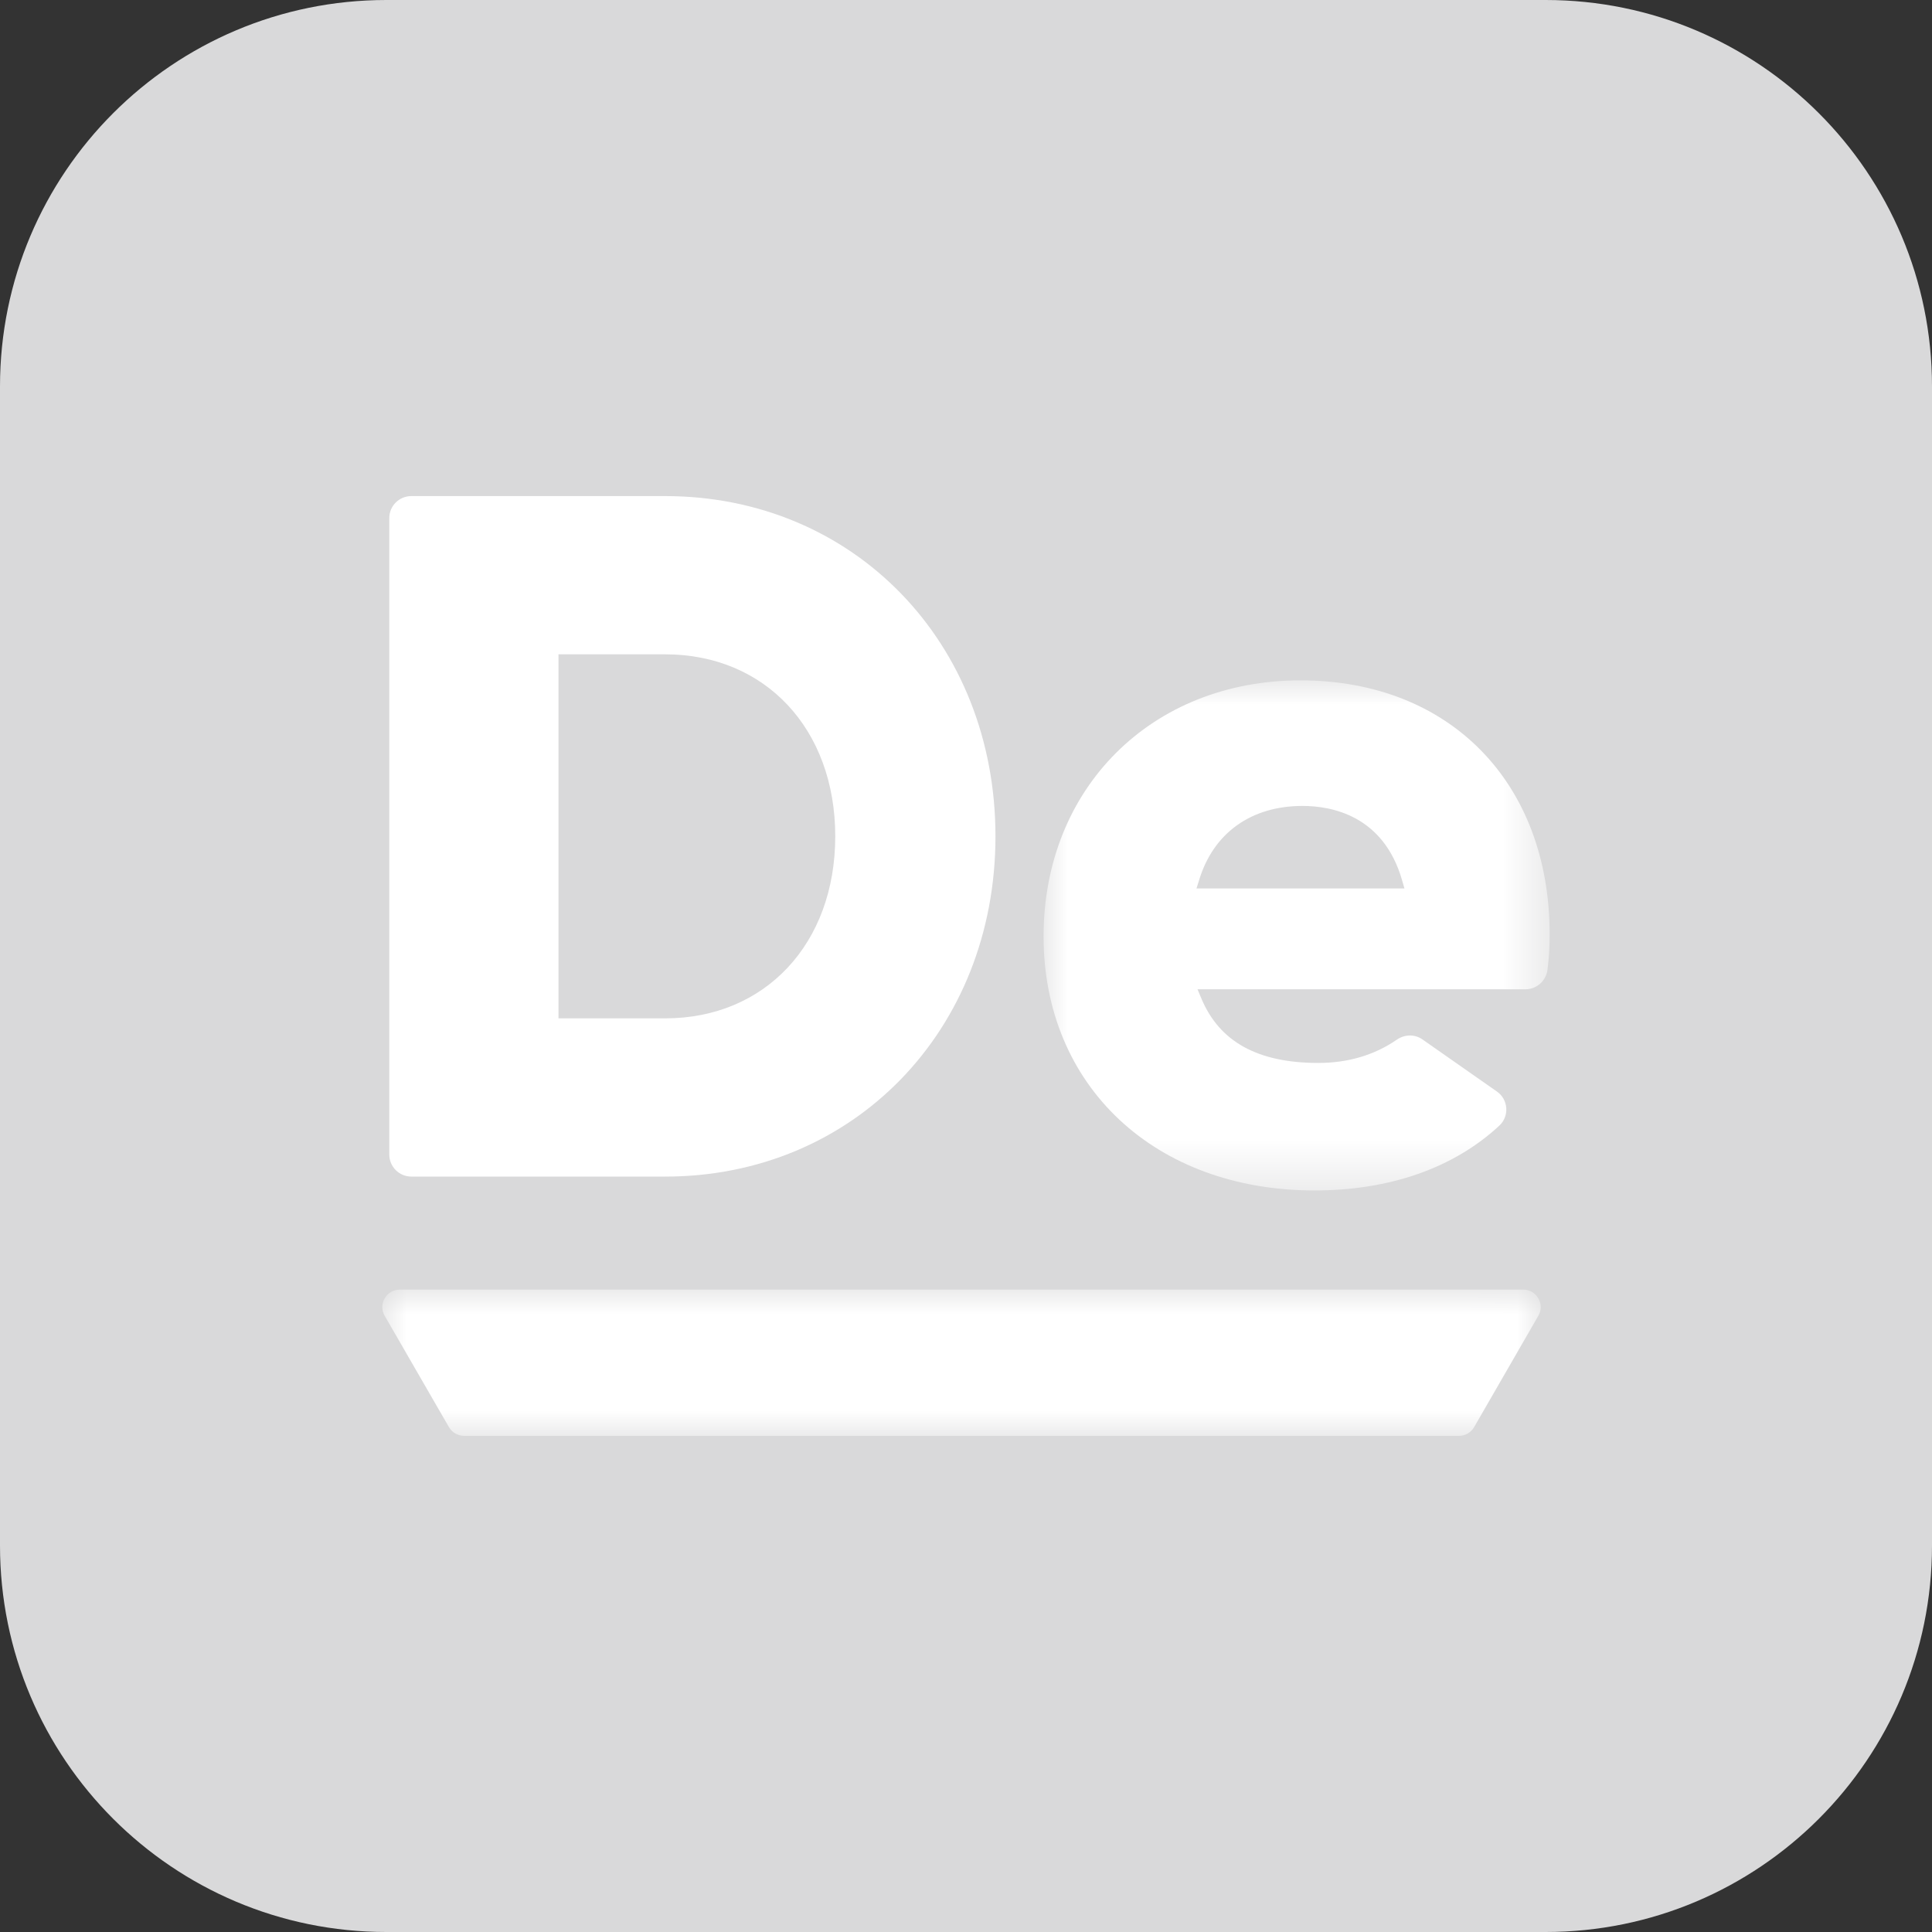
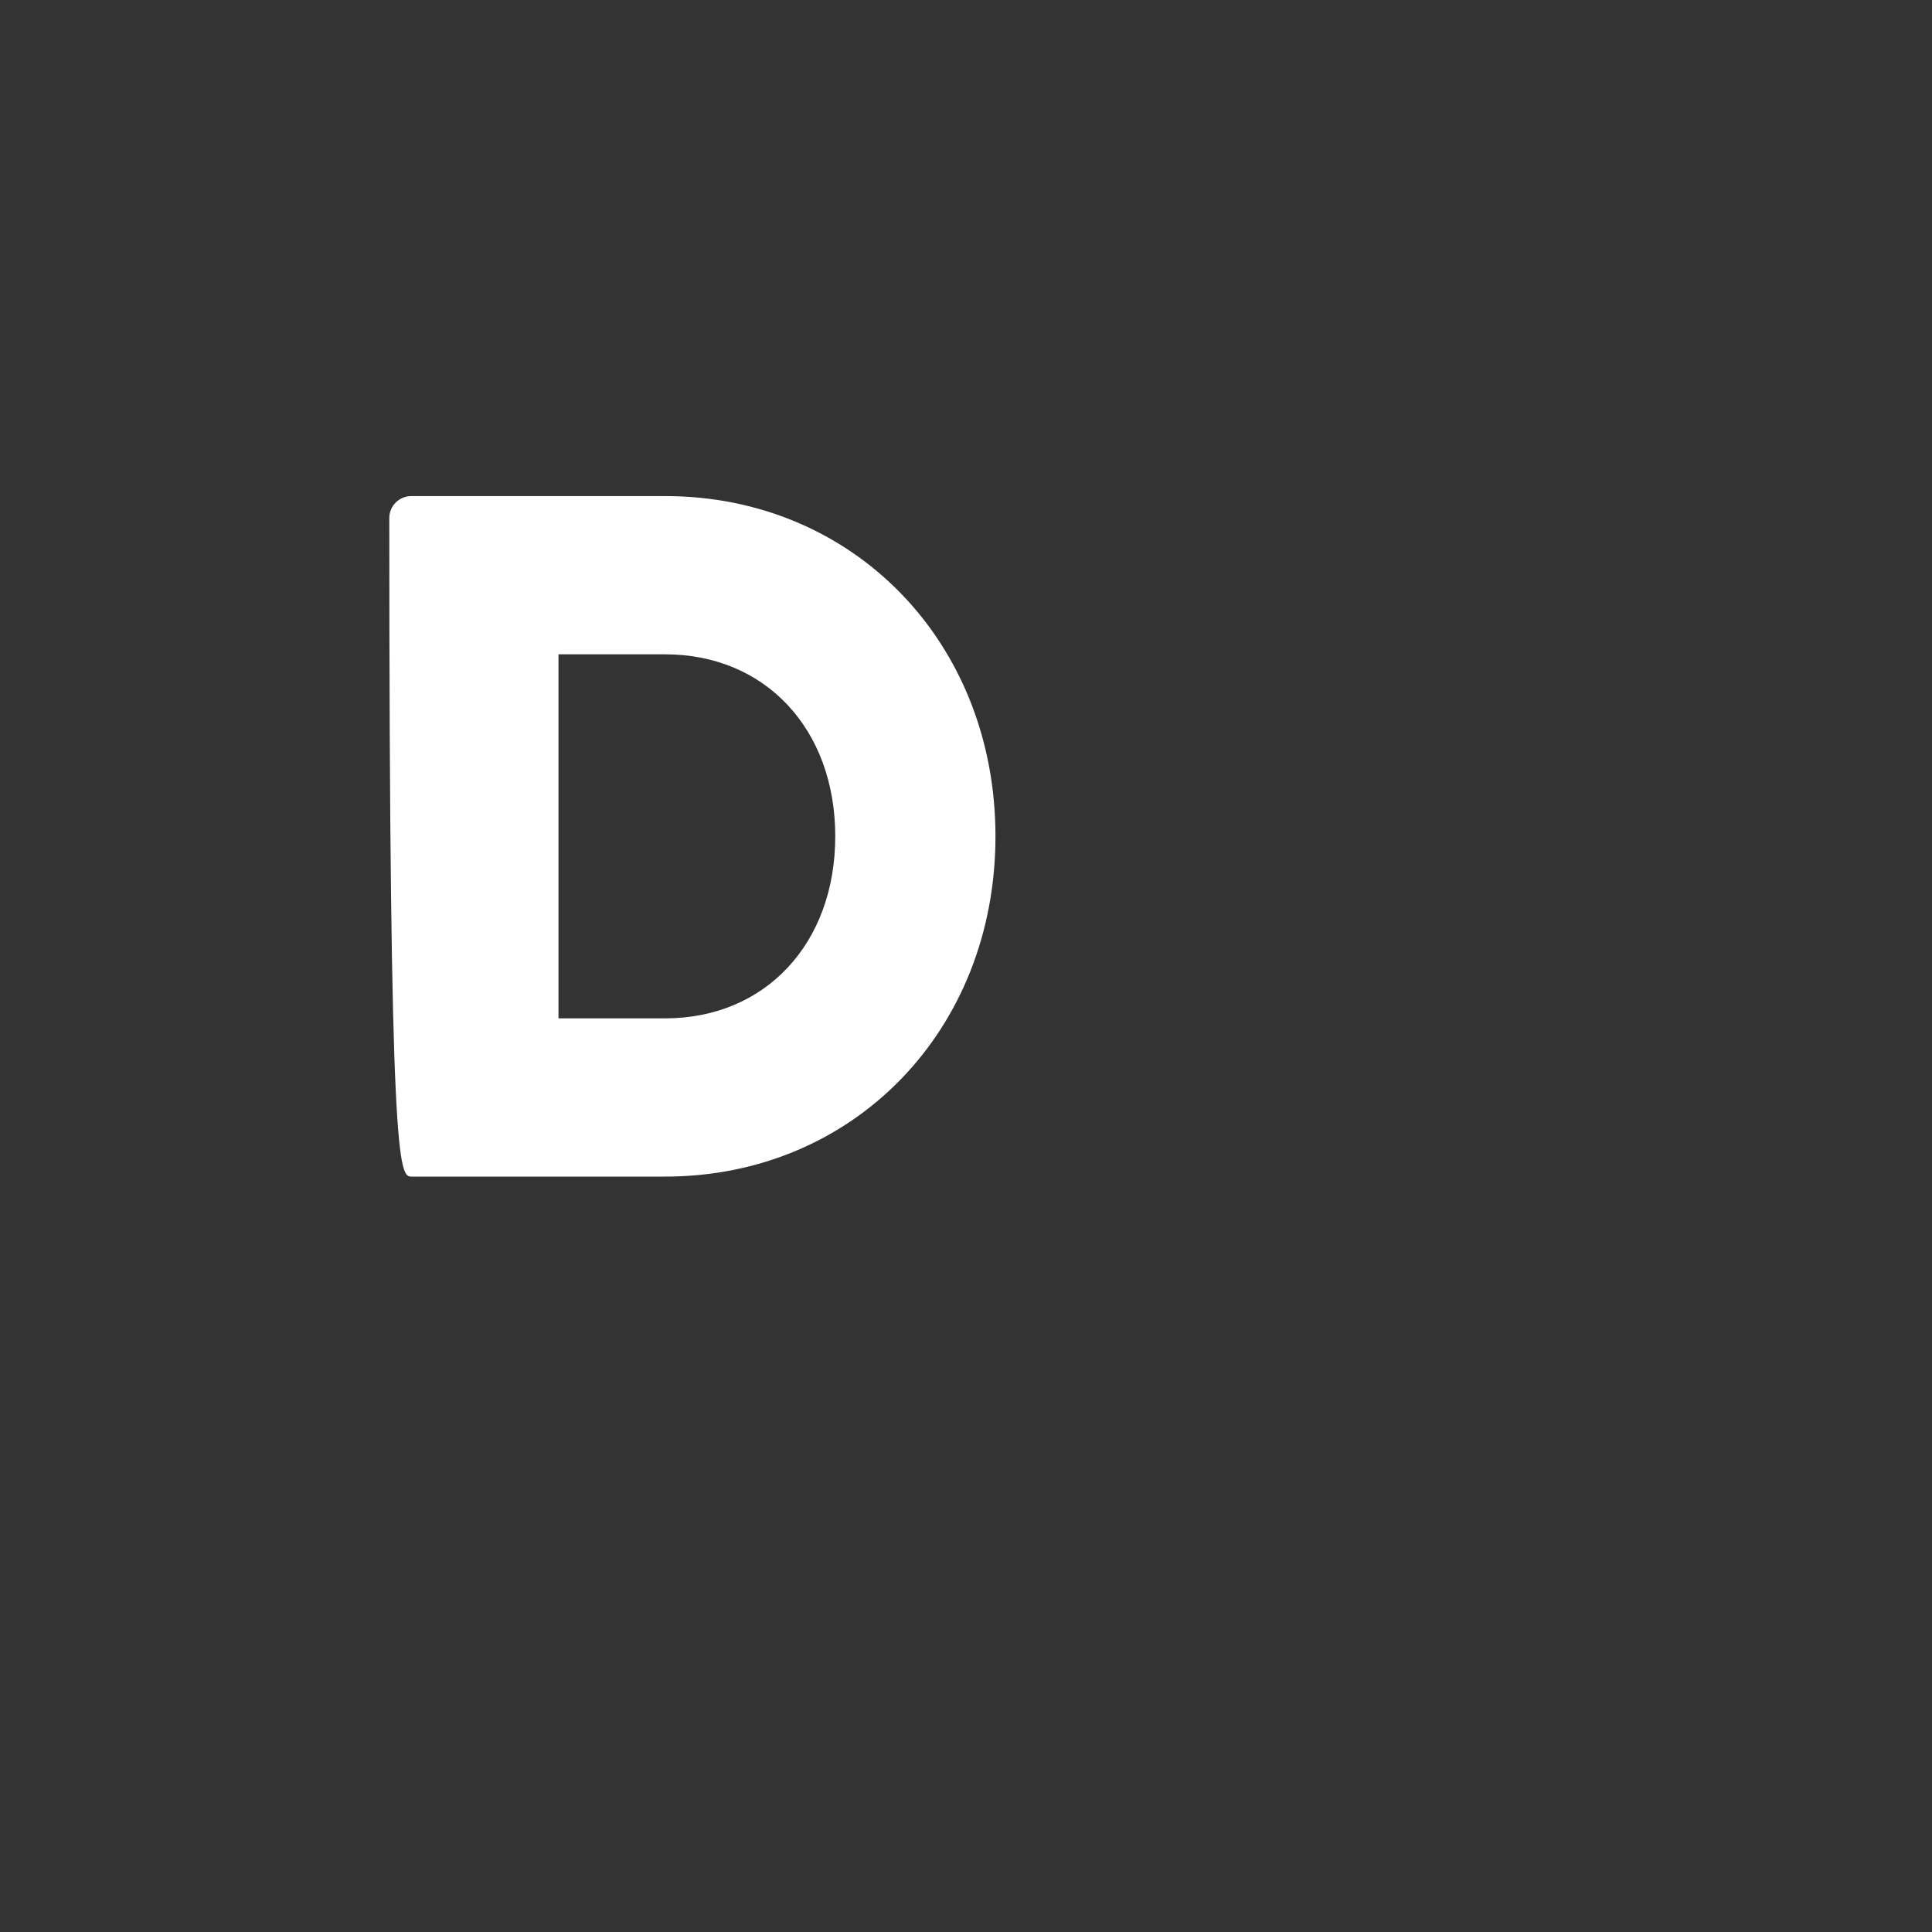
<svg xmlns="http://www.w3.org/2000/svg" xmlns:xlink="http://www.w3.org/1999/xlink" width="40px" height="40px" viewBox="0 0 40 40" version="1.1">
  <rect x="0" y="0" width="40" height="40" fill="#333333" stroke="none" />
  <title>icon_demaecan_none</title>
  <defs>
-     <polygon id="path-1" points="0 0 10.477 0 10.477 10.561 0 10.561" />
-     <polygon id="path-3" points="1.77635684e-15 0 23.983 0 23.983 3.028 1.77635684e-15 3.028" />
-   </defs>
+     </defs>
  <g id="Page-1" stroke="none" stroke-width="1" fill="none" fill-rule="evenodd">
    <g id="Artboard" transform="translate(-1654, -1652)">
      <g id="icon_demaecan_none" transform="translate(1654, 1652)">
-         <path d="M40,32 C40,36.418 36.418,40 32,40 L8,40 C3.582,40 0,36.418 0,32 L0,8 C0,3.581 3.582,0 8,0 L32,0 C36.418,0 40,3.581 40,8 L40,32 Z" id="Fill-1" fill="#D9D9DA" />
        <g id="Group-11" transform="translate(7.916, 10.271)">
-           <path d="M3.647,3.276 L5.856,3.276 C7.928,3.276 9.377,4.825 9.377,7.044 C9.377,9.263 7.928,10.813 5.856,10.813 L3.647,10.813 L3.647,3.276 Z M0.6,14.089 L5.856,14.089 C9.754,14.089 12.694,11.06 12.694,7.044 C12.694,3.028 9.754,-3.55271368e-15 5.856,-3.55271368e-15 L0.6,-3.55271368e-15 C0.348,-3.55271368e-15 0.144,0.203 0.144,0.454 L0.144,13.633 C0.144,13.884 0.348,14.089 0.6,14.089 L0.6,14.089 Z" id="Fill-3" fill="#FFFFFF" />
+           <path d="M3.647,3.276 L5.856,3.276 C7.928,3.276 9.377,4.825 9.377,7.044 C9.377,9.263 7.928,10.813 5.856,10.813 L3.647,10.813 L3.647,3.276 Z M0.6,14.089 L5.856,14.089 C9.754,14.089 12.694,11.06 12.694,7.044 C12.694,3.028 9.754,-3.55271368e-15 5.856,-3.55271368e-15 L0.6,-3.55271368e-15 C0.348,-3.55271368e-15 0.144,0.203 0.144,0.454 C0.144,13.884 0.348,14.089 0.6,14.089 L0.6,14.089 Z" id="Fill-3" fill="#FFFFFF" />
          <g id="Group-7" transform="translate(13.69, 3.815)">
            <mask id="mask-2" fill="white">
              <use xlink:href="#path-1" />
            </mask>
            <g id="Clip-6" />
-             <path d="M3.166,4.309 L3.221,4.133 C3.517,3.159 4.297,2.6 5.361,2.6 C5.965,2.6 7.036,2.799 7.422,4.136 L7.472,4.309 L3.166,4.309 Z M5.32,0 C2.237,0 0,2.23 0,5.301 C0,8.398 2.306,10.561 5.607,10.561 C7.166,10.561 8.49,10.098 9.436,9.219 C9.537,9.125 9.589,8.993 9.58,8.856 C9.57,8.717 9.5,8.592 9.386,8.513 L7.844,7.434 C7.687,7.324 7.48,7.326 7.314,7.439 C6.852,7.758 6.305,7.921 5.689,7.921 C4.434,7.921 3.641,7.483 3.266,6.584 L3.187,6.396 L9.978,6.396 C10.206,6.396 10.4,6.225 10.432,5.998 C10.463,5.763 10.478,5.521 10.478,5.26 C10.478,2.114 8.404,0 5.32,0 L5.32,0 Z" id="Fill-5" fill="#FFFFFF" mask="url(#mask-2)" />
          </g>
          <g id="Group-10" transform="translate(0, 16.429)">
            <mask id="mask-4" fill="white">
              <use xlink:href="#path-3" />
            </mask>
            <g id="Clip-9" />
            <path d="M23.621,0 L0.362,0 C0.232,0 0.114,0.068 0.049,0.181 C-0.017,0.294 -0.017,0.431 0.049,0.543 L1.379,2.847 C1.444,2.959 1.564,3.028 1.693,3.028 L22.291,3.028 C22.42,3.028 22.54,2.959 22.604,2.847 L23.933,0.543 C24,0.431 24,0.294 23.933,0.181 C23.869,0.068 23.752,0 23.621,0" id="Fill-8" fill="#FFFFFF" mask="url(#mask-4)" />
          </g>
        </g>
      </g>
    </g>
  </g>
</svg>